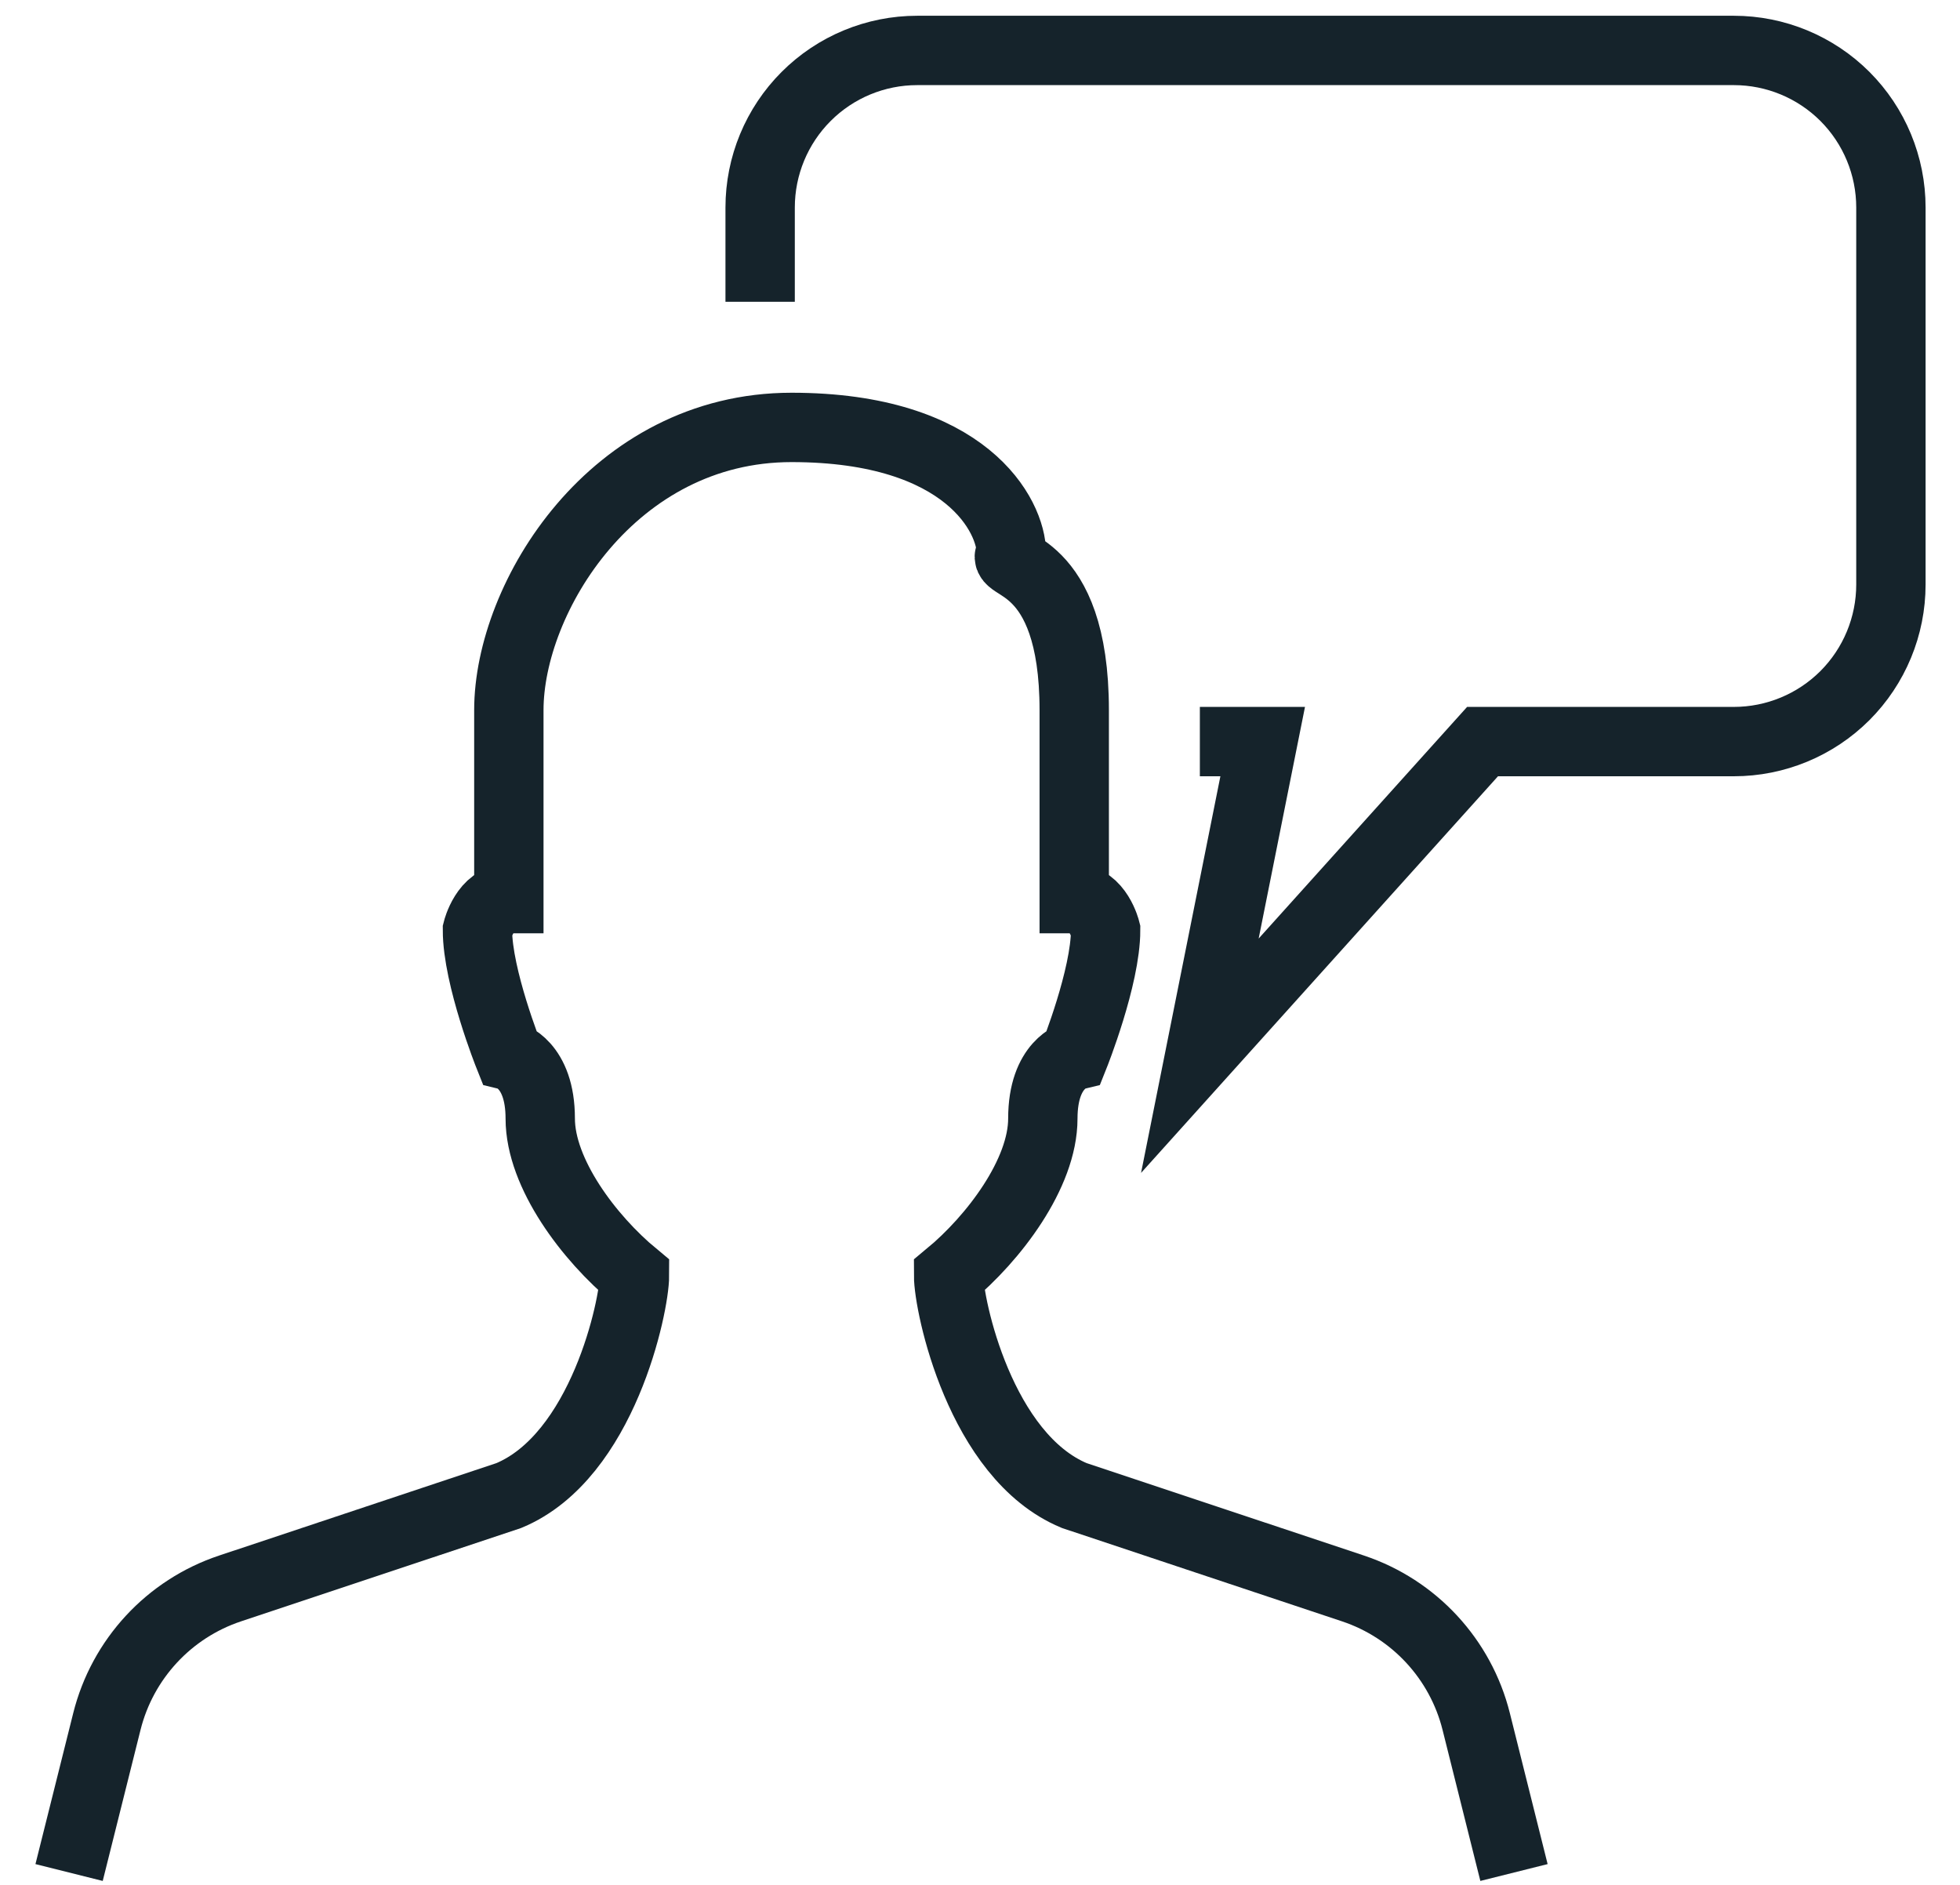
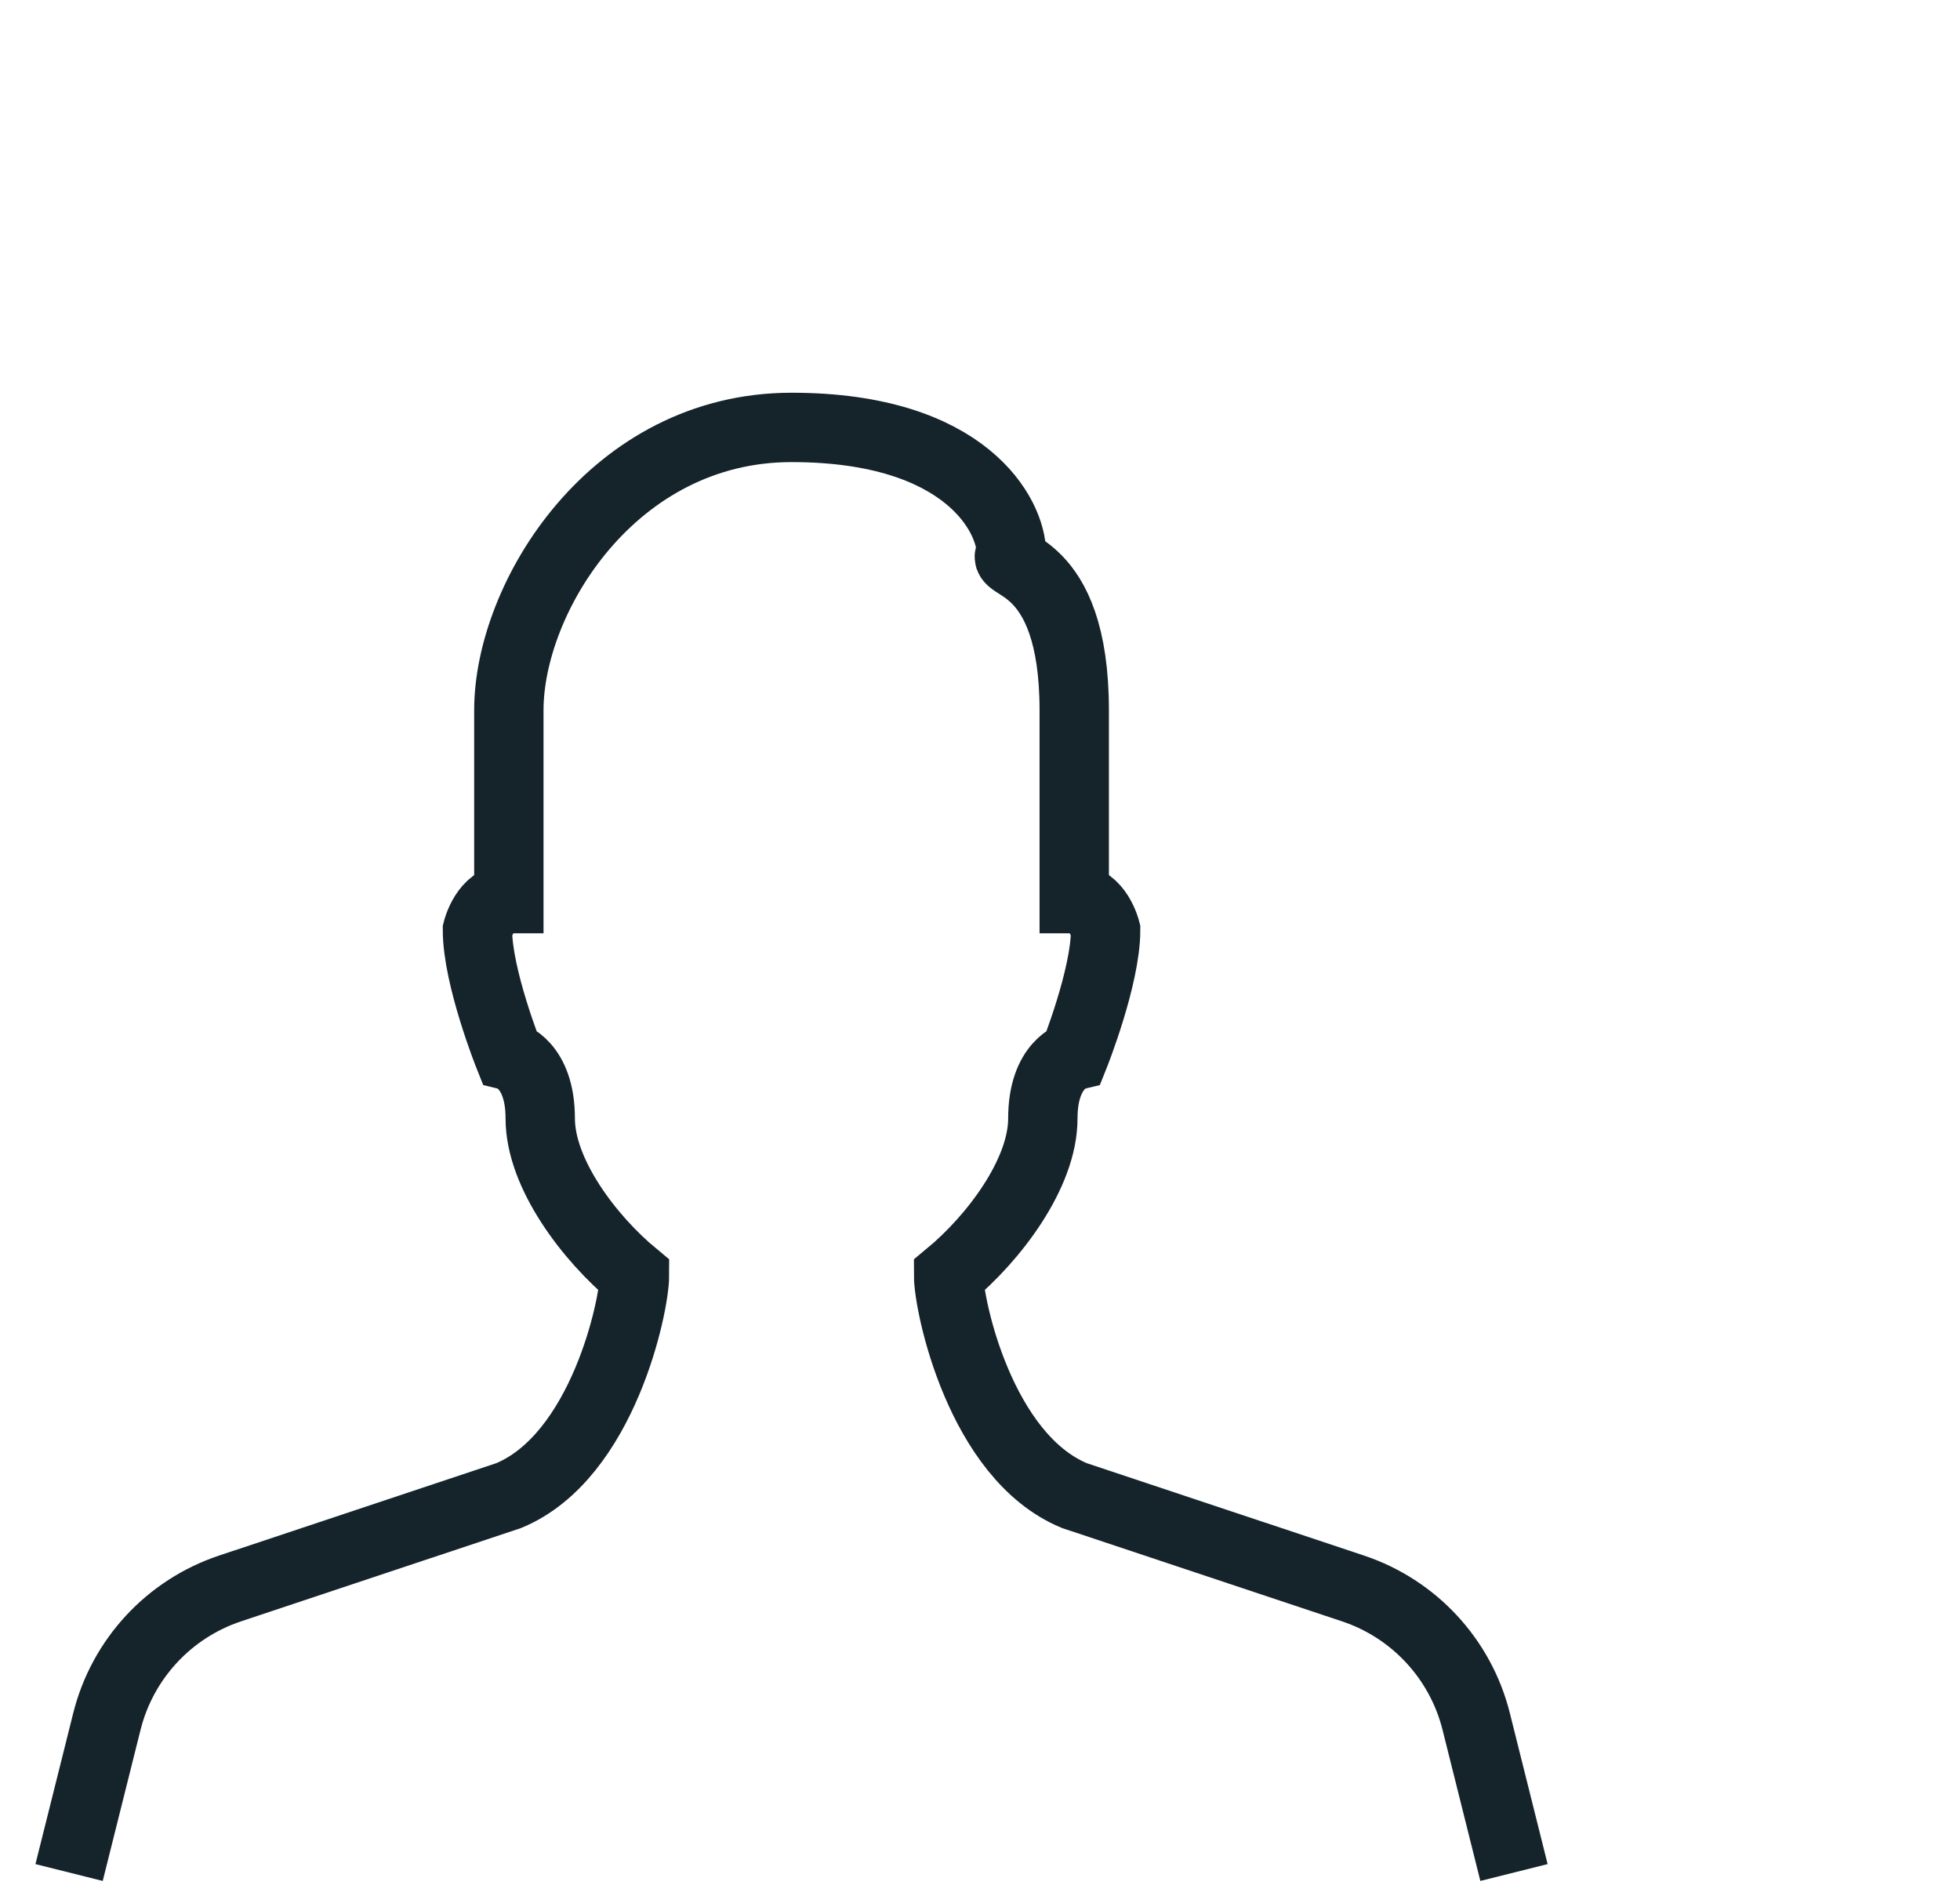
<svg xmlns="http://www.w3.org/2000/svg" width="52px" height="50px" viewBox="0 0 52 50" version="1.1">
  <title>icon-pop-person-chat</title>
  <desc>Created with Sketch.</desc>
  <g id="Page-1" stroke="none" stroke-width="1" fill="none" fill-rule="evenodd">
    <g id="icon-pop-person-chat" transform="translate(1, 1)" stroke="#15232B" stroke-width="1.84">
-       <path d="M19.167,7.005 L19.167,4.505 C19.167,3.4 19.606,2.34 20.387,1.559 C21.168,0.777 22.228,0.338 23.333,0.338 L45,0.338 C46.105,0.338 47.165,0.777 47.947,1.558 C48.728,2.34 49.167,3.4 49.167,4.505 L49.167,14.505 C49.167,15.61 48.728,16.67 47.947,17.452 C47.165,18.233 46.105,18.672 45,18.672 L38.333,18.672 L30.833,27.005 L32.5,18.672 L30.833,18.672" id="Path" />
      <path d="M39.167,48.672 L38.165,44.668 C37.751,43.01 36.518,41.678 34.897,41.137 L27.5,38.672 C25,37.63 24.167,33.62 24.167,32.838 C25.365,31.848 26.667,30.13 26.667,28.672 C26.667,27.213 27.5,27.005 27.5,27.005 C27.5,27.005 28.333,24.922 28.333,23.672 C28.333,23.672 28.125,22.838 27.5,22.838 L27.5,17.838 C27.5,13.742 25.417,14.088 25.833,13.672 C25.833,12.7 24.653,10.338 20,10.338 C15.26,10.338 12.5,14.852 12.5,17.838 L12.5,22.838 C11.875,22.838 11.667,23.672 11.667,23.672 C11.667,24.922 12.5,27.005 12.5,27.005 C12.5,27.005 13.333,27.213 13.333,28.672 C13.333,30.13 14.635,31.848 15.833,32.838 C15.833,33.62 15,37.63 12.5,38.672 L5.103,41.137 C3.482,41.678 2.249,43.01 1.835,44.668 L0.833,48.672" id="Path" />
    </g>
  </g>
</svg>